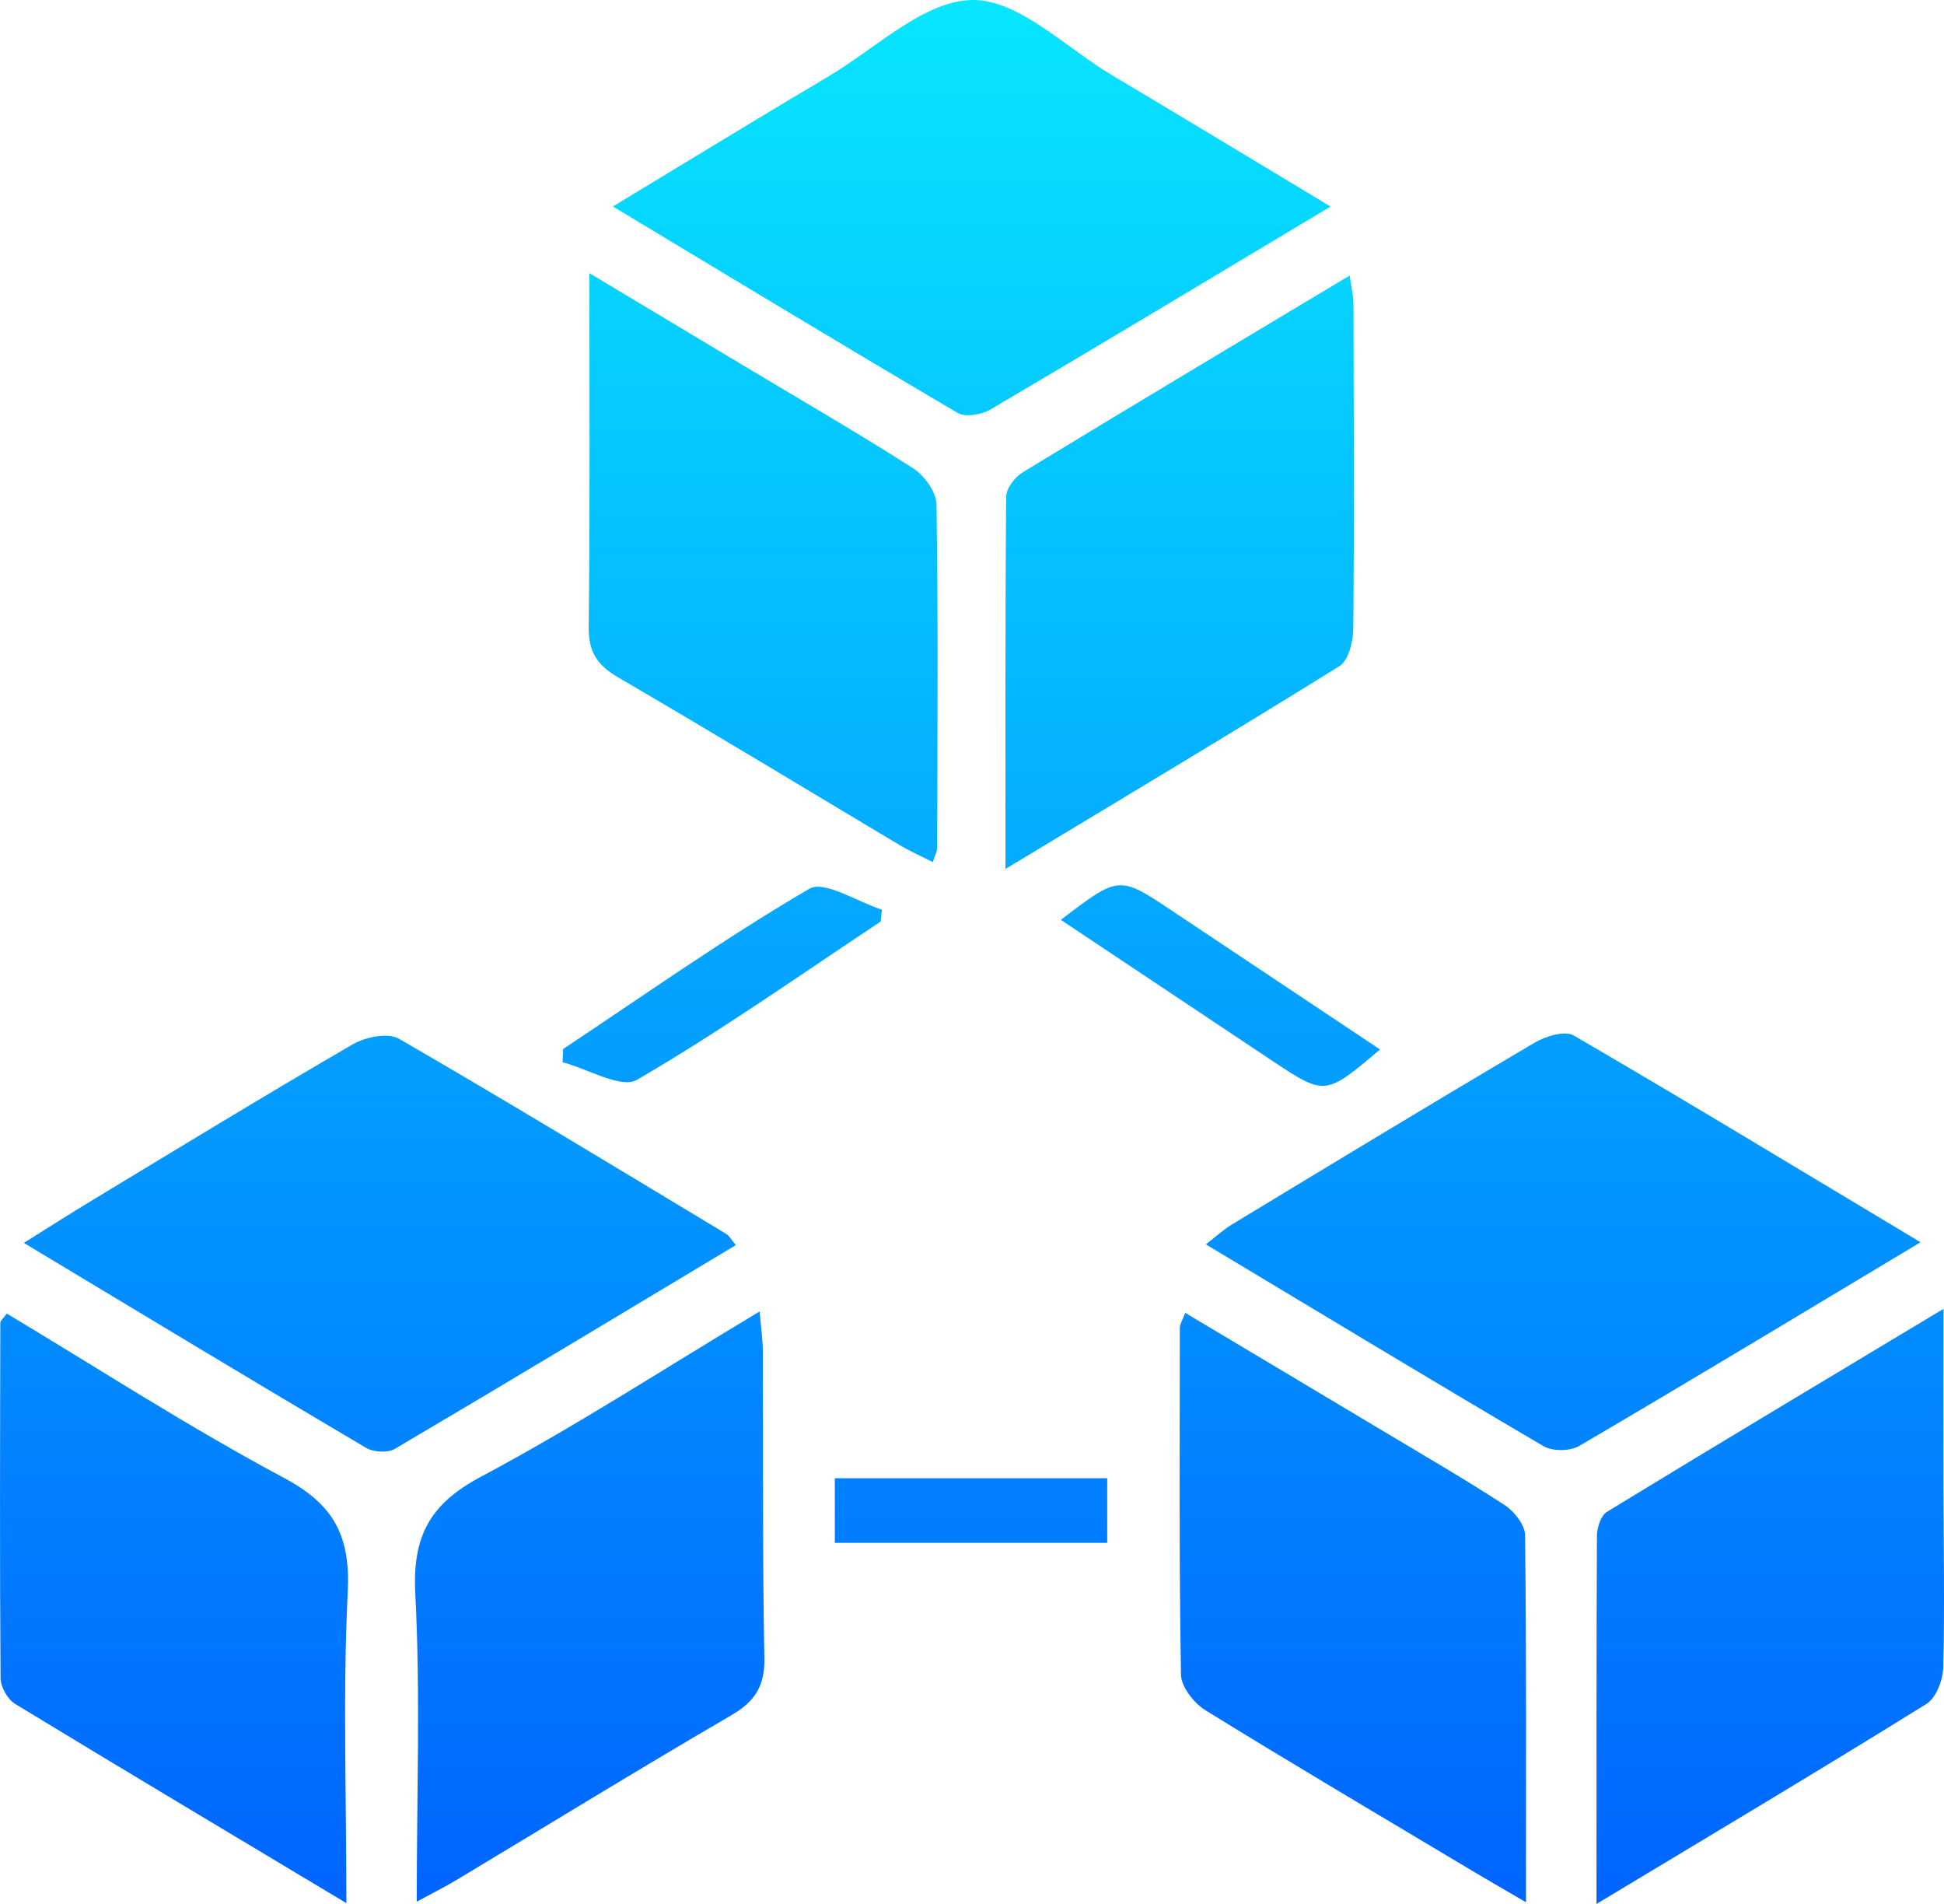
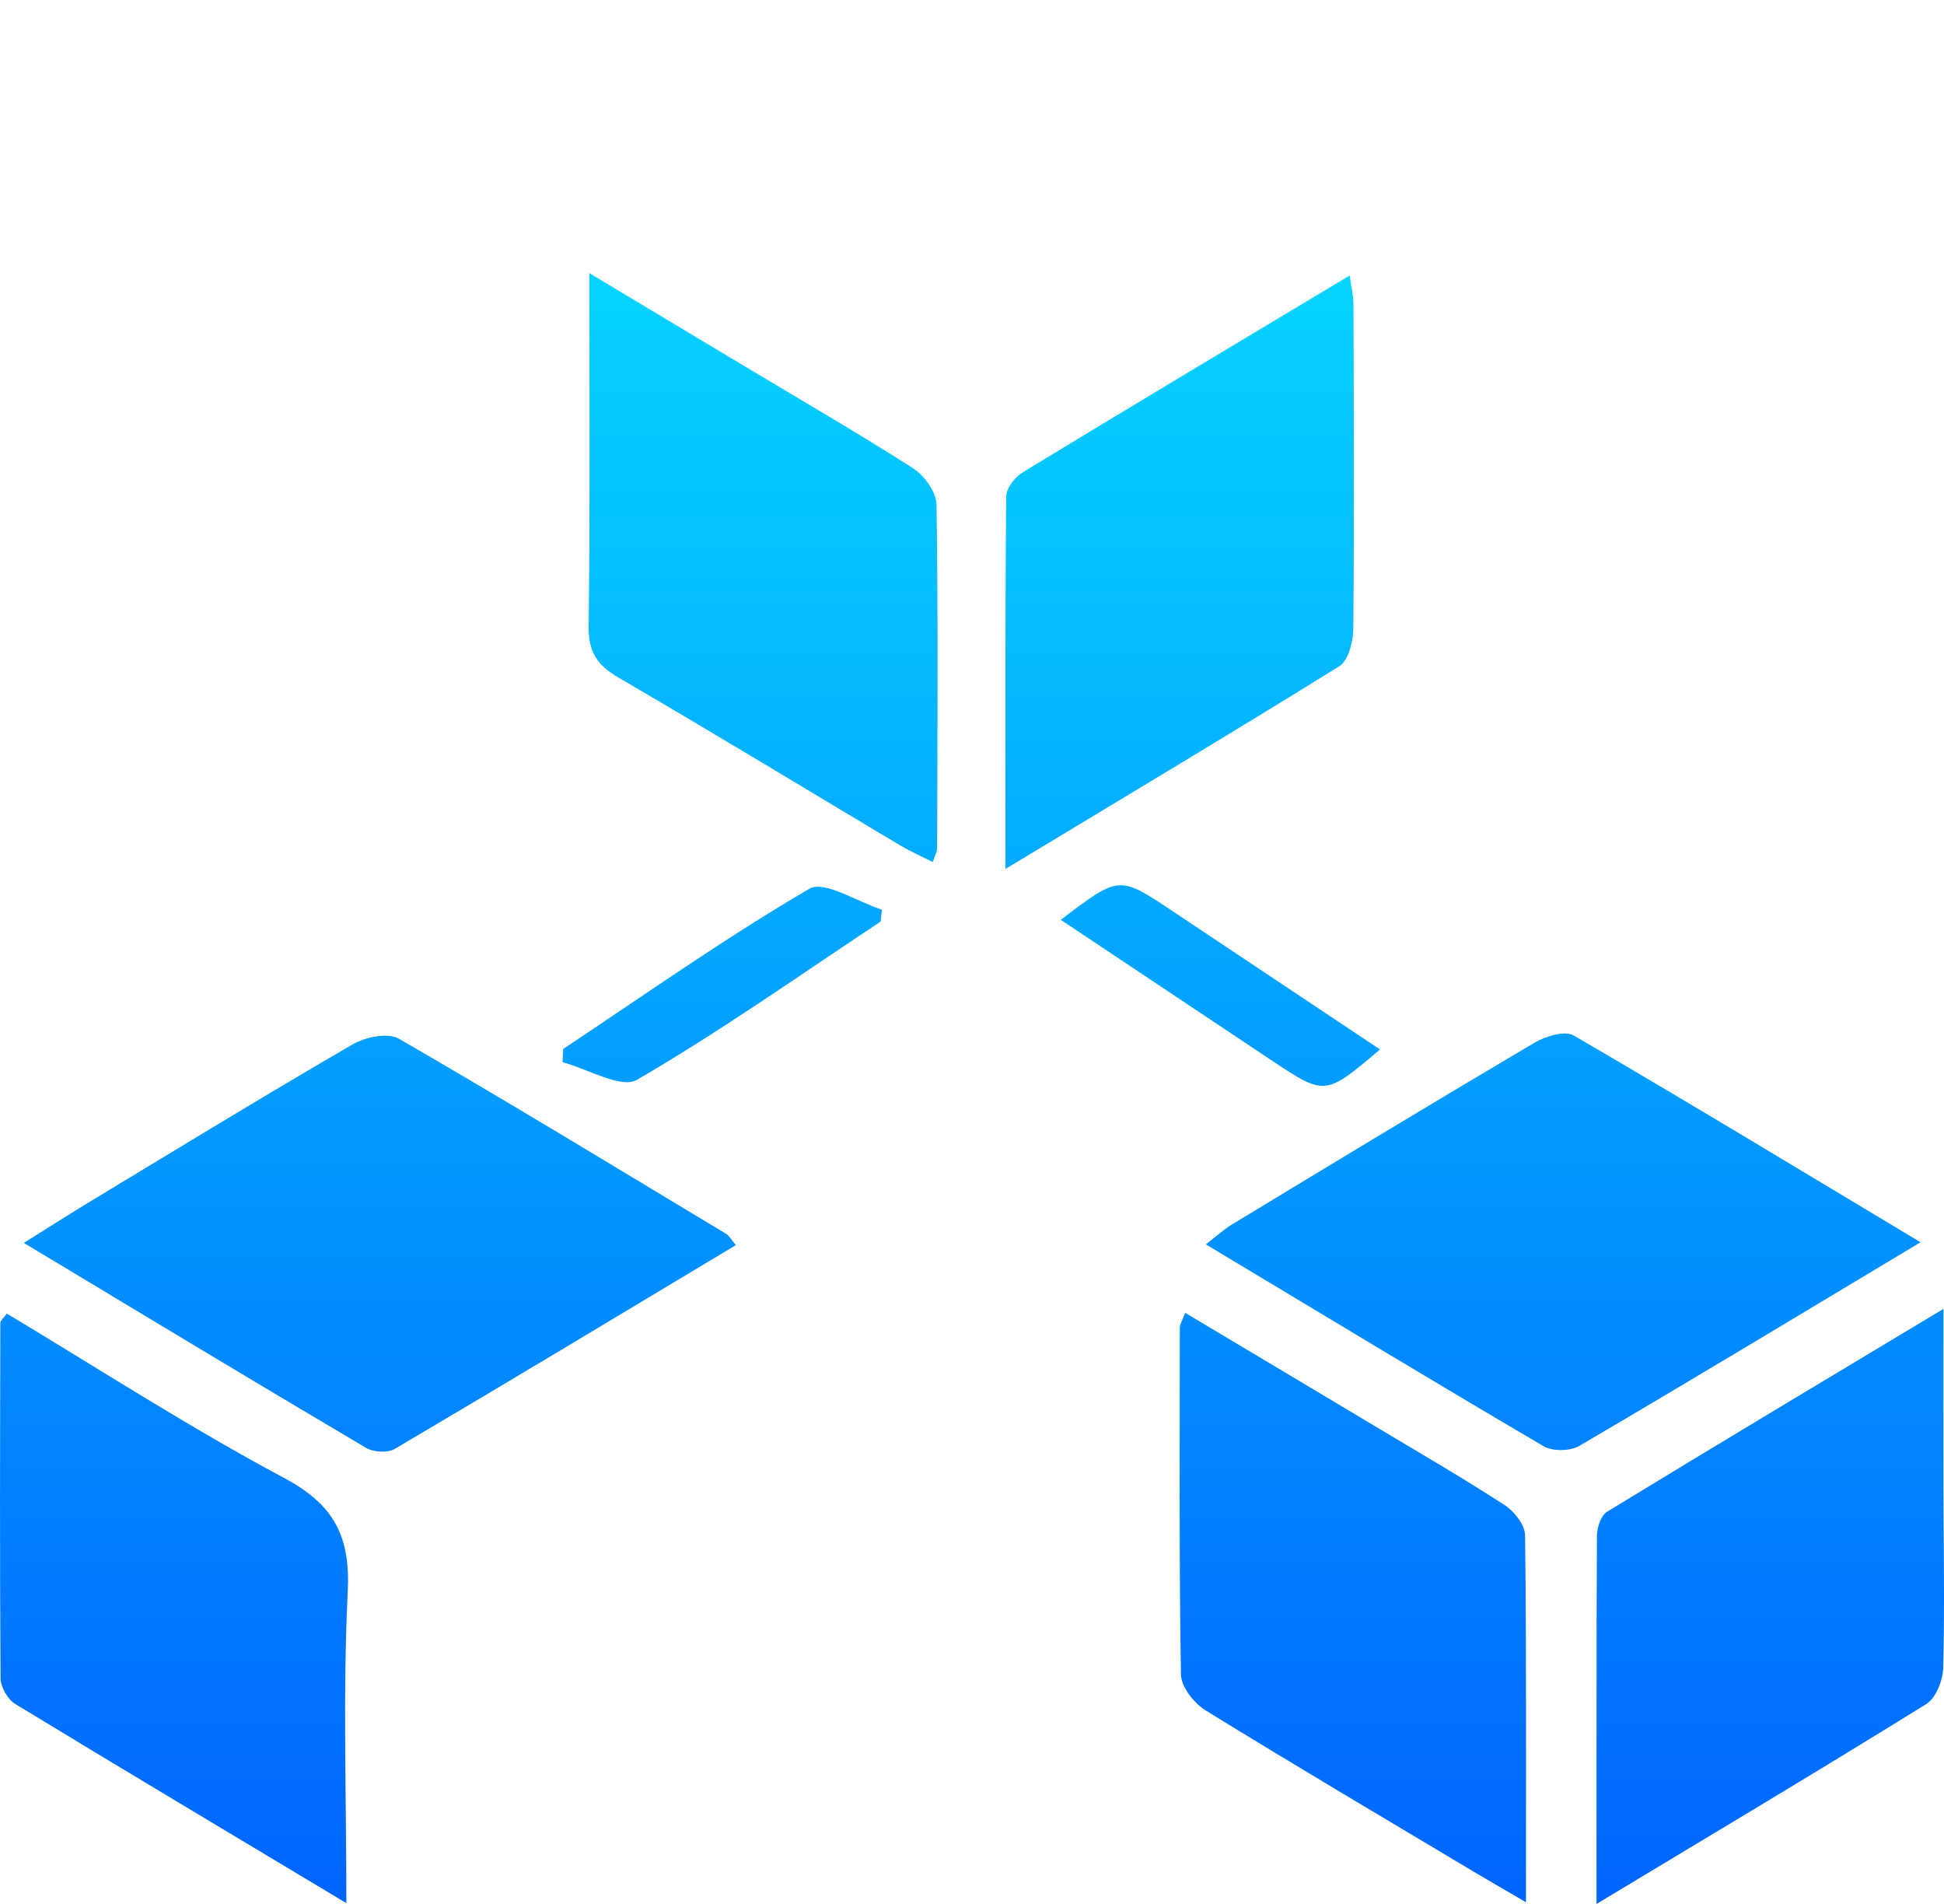
<svg xmlns="http://www.w3.org/2000/svg" width="48" height="47" viewBox="0 0 48 47" fill="none">
  <path d="M0.588 30.682C1.214 30.291 1.738 29.955 2.27 29.634C4.411 28.34 6.547 27.035 8.711 25.779C9.022 25.599 9.58 25.485 9.849 25.641C12.564 27.211 15.242 28.841 17.93 30.459C18.008 30.505 18.054 30.6 18.17 30.736C15.346 32.43 12.556 34.112 9.748 35.767C9.572 35.871 9.218 35.849 9.034 35.739C6.25 34.094 3.484 32.424 0.588 30.682Z" fill="url(#paint0_linear_2027_130)" />
  <path d="M47.421 30.666C44.496 32.42 41.757 34.074 38.995 35.693C38.77 35.825 38.336 35.831 38.114 35.701C35.352 34.08 32.614 32.422 29.774 30.718C30.027 30.524 30.207 30.355 30.418 30.227C32.901 28.723 35.384 27.219 37.883 25.743C38.158 25.581 38.638 25.433 38.856 25.561C41.674 27.201 44.464 28.893 47.421 30.666Z" fill="url(#paint1_linear_2027_130)" />
-   <path d="M32.853 5.099C29.953 6.835 27.211 8.487 24.453 10.11C24.236 10.238 23.837 10.306 23.646 10.194C20.84 8.542 18.056 6.857 15.132 5.097C16.994 3.973 18.72 2.914 20.463 1.882C21.633 1.187 22.819 0.014 24.009 0C25.153 -0.014 26.317 1.179 27.462 1.86C29.206 2.896 30.942 3.949 32.853 5.099Z" fill="url(#paint2_linear_2027_130)" />
  <path d="M24.826 21.451C24.826 18.233 24.818 15.245 24.844 12.259C24.846 12.054 25.059 11.776 25.254 11.658C27.903 10.046 30.565 8.457 33.325 6.801C33.367 7.104 33.419 7.31 33.419 7.518C33.427 10.18 33.439 12.845 33.415 15.507C33.413 15.826 33.3 16.3 33.076 16.442C30.414 18.097 27.723 19.701 24.826 21.451Z" fill="url(#paint3_linear_2027_130)" />
  <path d="M23.032 21.281C22.739 21.133 22.476 21.017 22.231 20.872C19.911 19.488 17.602 18.085 15.268 16.725C14.746 16.422 14.527 16.09 14.535 15.473C14.57 12.627 14.552 9.779 14.552 6.743C15.916 7.562 17.135 8.291 18.351 9.02C19.752 9.861 21.169 10.68 22.544 11.558C22.823 11.738 23.12 12.148 23.124 12.455C23.166 15.281 23.146 18.107 23.14 20.936C23.14 21.021 23.088 21.107 23.032 21.281Z" fill="url(#paint4_linear_2027_130)" />
  <path d="M39.42 47C39.42 43.832 39.416 40.872 39.43 37.914C39.432 37.711 39.527 37.413 39.677 37.321C42.373 35.675 45.084 34.054 47.987 32.31C47.987 33.902 47.985 35.288 47.987 36.674C47.989 38.172 48.019 39.67 47.981 41.166C47.973 41.475 47.804 41.915 47.563 42.065C44.934 43.697 42.274 45.282 39.42 47Z" fill="url(#paint5_linear_2027_130)" />
  <path d="M8.552 46.98C5.678 45.256 3.018 43.672 0.375 42.063C0.188 41.949 0.016 41.645 0.014 41.43C-0.008 38.504 0.002 35.578 0.008 32.654C0.008 32.602 0.078 32.55 0.168 32.426C2.442 33.79 4.678 35.238 7.021 36.488C8.257 37.149 8.654 37.932 8.586 39.298C8.464 41.775 8.552 44.266 8.552 46.98Z" fill="url(#paint6_linear_2027_130)" />
-   <path d="M10.29 46.944C10.29 44.31 10.383 41.821 10.254 39.344C10.182 37.938 10.601 37.133 11.868 36.458C14.184 35.226 16.39 33.792 18.756 32.374C18.791 32.787 18.833 33.067 18.835 33.347C18.847 35.873 18.825 38.402 18.873 40.928C18.887 41.621 18.642 42.001 18.054 42.344C15.778 43.67 13.534 45.051 11.274 46.407C11.001 46.573 10.714 46.714 10.29 46.944Z" fill="url(#paint7_linear_2027_130)" />
  <path d="M29.264 32.408C30.892 33.381 32.486 34.329 34.077 35.282C35.107 35.899 36.145 36.5 37.15 37.153C37.387 37.307 37.654 37.643 37.656 37.898C37.692 40.848 37.678 43.798 37.678 46.958C37.166 46.658 36.807 46.453 36.45 46.241C34.218 44.907 31.98 43.587 29.768 42.222C29.483 42.047 29.164 41.643 29.16 41.34C29.111 38.484 29.13 35.626 29.131 32.767C29.136 32.679 29.196 32.594 29.264 32.408Z" fill="url(#paint8_linear_2027_130)" />
-   <path d="M21.743 22.751C19.75 24.071 17.793 25.455 15.728 26.656C15.334 26.883 14.515 26.386 13.891 26.222C13.895 26.113 13.901 26.005 13.905 25.895C15.92 24.557 17.897 23.159 19.983 21.94C20.352 21.724 21.169 22.264 21.777 22.456C21.767 22.553 21.755 22.651 21.743 22.751Z" fill="url(#paint9_linear_2027_130)" />
+   <path d="M21.743 22.751C19.75 24.071 17.793 25.455 15.728 26.656C15.334 26.883 14.515 26.386 13.891 26.222C13.895 26.113 13.901 26.005 13.905 25.895C15.92 24.557 17.897 23.159 19.983 21.94C20.352 21.724 21.169 22.264 21.777 22.456Z" fill="url(#paint9_linear_2027_130)" />
  <path d="M26.193 22.707C27.63 21.611 27.63 21.611 28.929 22.476C30.639 23.614 32.347 24.754 34.075 25.907C32.72 27.053 32.72 27.055 31.4 26.178C29.688 25.038 27.973 23.895 26.193 22.707Z" fill="url(#paint10_linear_2027_130)" />
-   <path d="M27.339 38.086C25.055 38.086 22.859 38.086 20.613 38.086C20.613 37.543 20.613 37.054 20.613 36.492C22.821 36.492 25.045 36.492 27.339 36.492C27.339 36.988 27.339 37.499 27.339 38.086Z" fill="url(#paint11_linear_2027_130)" />
  <defs>
    <linearGradient id="paint0_linear_2027_130" x1="24" y1="0" x2="24" y2="47" gradientUnits="userSpaceOnUse">
      <stop stop-color="#07E6FF" />
      <stop offset="1" stop-color="#0064FF" />
    </linearGradient>
    <linearGradient id="paint1_linear_2027_130" x1="24" y1="0" x2="24" y2="47" gradientUnits="userSpaceOnUse">
      <stop stop-color="#07E6FF" />
      <stop offset="1" stop-color="#0064FF" />
    </linearGradient>
    <linearGradient id="paint2_linear_2027_130" x1="24" y1="0" x2="24" y2="47" gradientUnits="userSpaceOnUse">
      <stop stop-color="#07E6FF" />
      <stop offset="1" stop-color="#0064FF" />
    </linearGradient>
    <linearGradient id="paint3_linear_2027_130" x1="24" y1="0" x2="24" y2="47" gradientUnits="userSpaceOnUse">
      <stop stop-color="#07E6FF" />
      <stop offset="1" stop-color="#0064FF" />
    </linearGradient>
    <linearGradient id="paint4_linear_2027_130" x1="24" y1="0" x2="24" y2="47" gradientUnits="userSpaceOnUse">
      <stop stop-color="#07E6FF" />
      <stop offset="1" stop-color="#0064FF" />
    </linearGradient>
    <linearGradient id="paint5_linear_2027_130" x1="24" y1="0" x2="24" y2="47" gradientUnits="userSpaceOnUse">
      <stop stop-color="#07E6FF" />
      <stop offset="1" stop-color="#0064FF" />
    </linearGradient>
    <linearGradient id="paint6_linear_2027_130" x1="24" y1="0" x2="24" y2="47" gradientUnits="userSpaceOnUse">
      <stop stop-color="#07E6FF" />
      <stop offset="1" stop-color="#0064FF" />
    </linearGradient>
    <linearGradient id="paint7_linear_2027_130" x1="24" y1="0" x2="24" y2="47" gradientUnits="userSpaceOnUse">
      <stop stop-color="#07E6FF" />
      <stop offset="1" stop-color="#0064FF" />
    </linearGradient>
    <linearGradient id="paint8_linear_2027_130" x1="24" y1="0" x2="24" y2="47" gradientUnits="userSpaceOnUse">
      <stop stop-color="#07E6FF" />
      <stop offset="1" stop-color="#0064FF" />
    </linearGradient>
    <linearGradient id="paint9_linear_2027_130" x1="24" y1="0" x2="24" y2="47" gradientUnits="userSpaceOnUse">
      <stop stop-color="#07E6FF" />
      <stop offset="1" stop-color="#0064FF" />
    </linearGradient>
    <linearGradient id="paint10_linear_2027_130" x1="24" y1="0" x2="24" y2="47" gradientUnits="userSpaceOnUse">
      <stop stop-color="#07E6FF" />
      <stop offset="1" stop-color="#0064FF" />
    </linearGradient>
    <linearGradient id="paint11_linear_2027_130" x1="24" y1="0" x2="24" y2="47" gradientUnits="userSpaceOnUse">
      <stop stop-color="#07E6FF" />
      <stop offset="1" stop-color="#0064FF" />
    </linearGradient>
  </defs>
</svg>